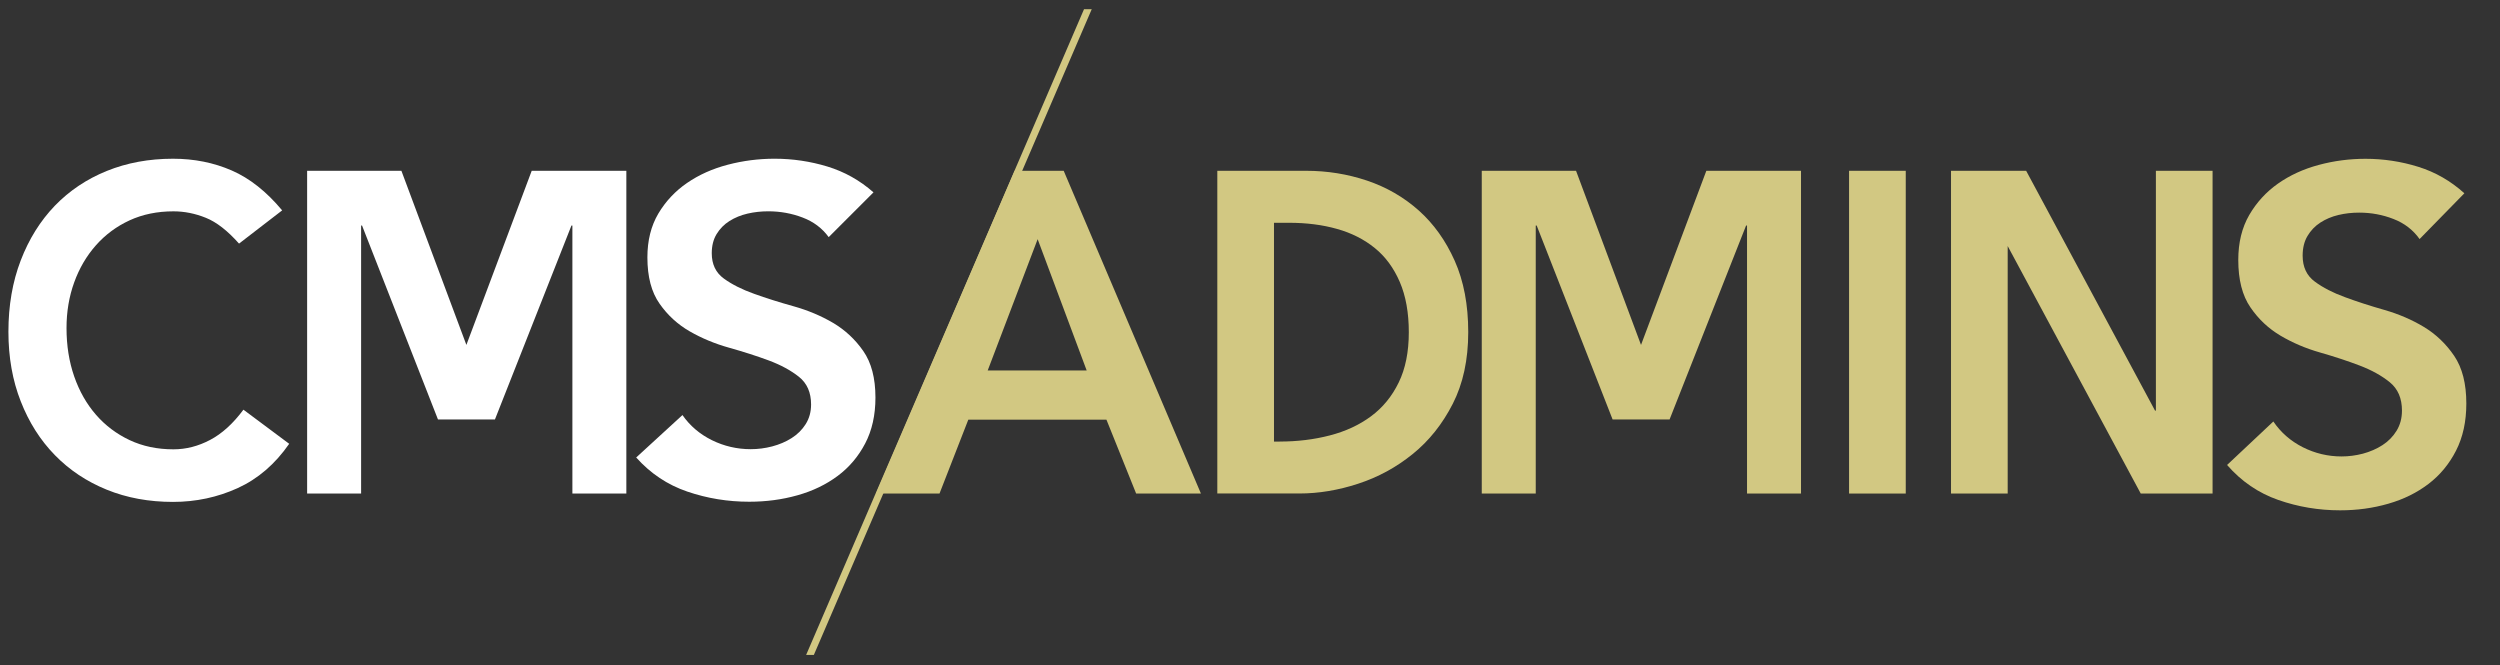
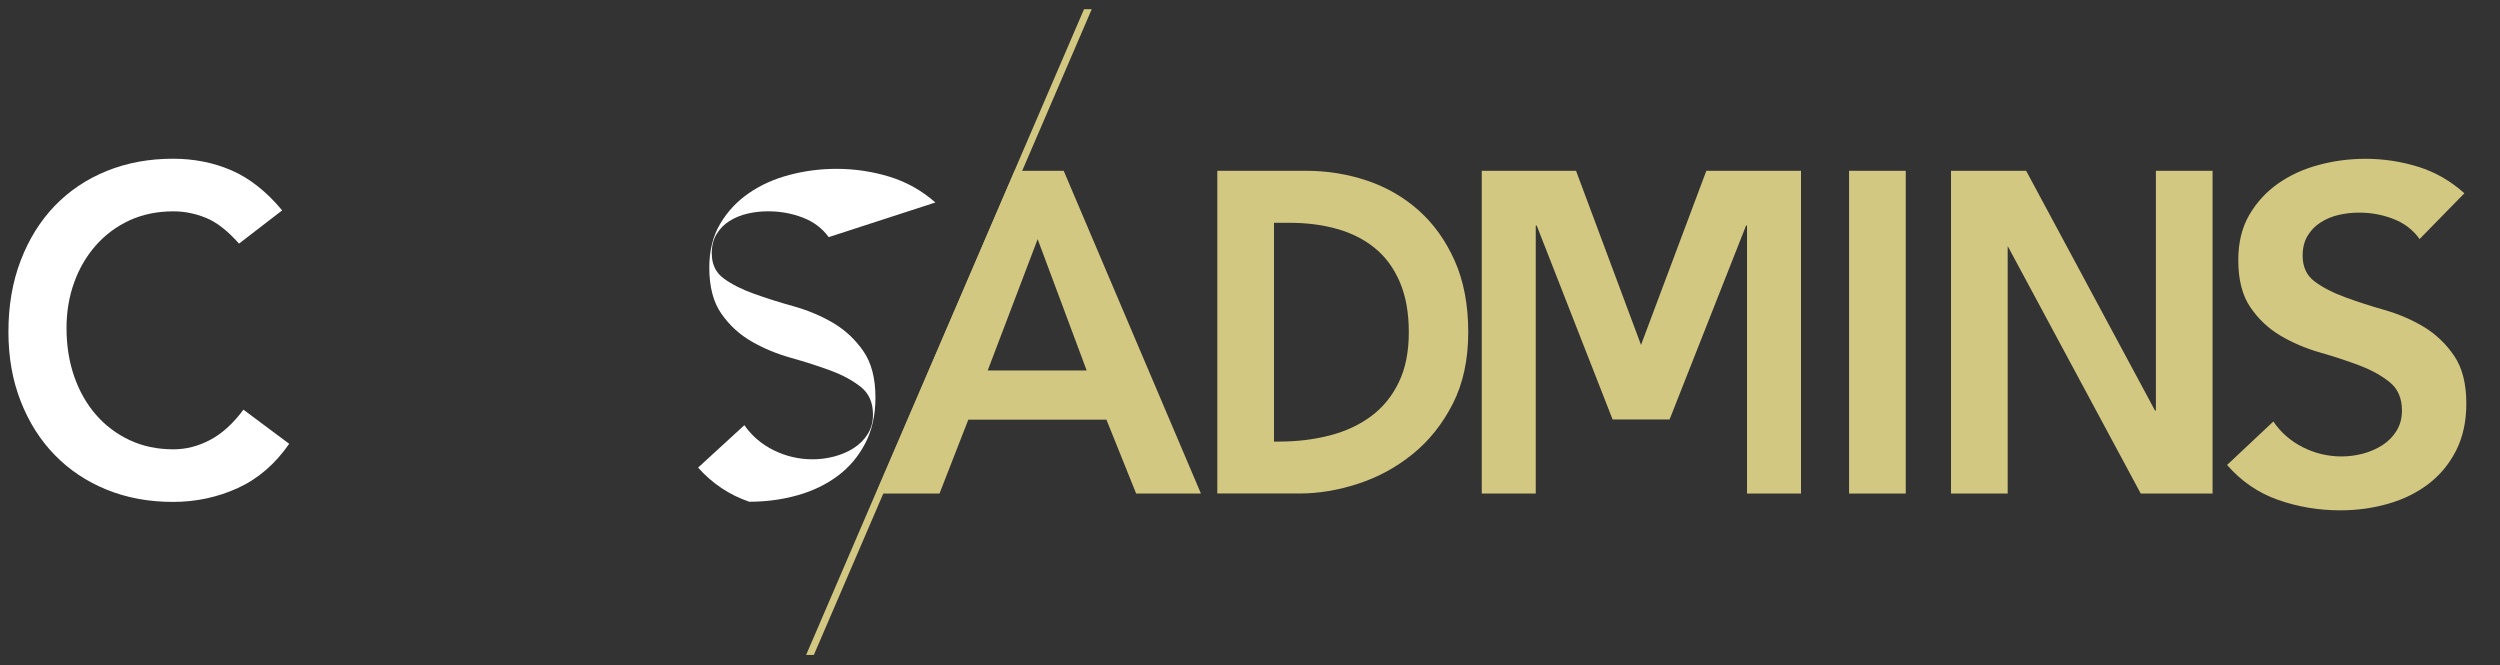
<svg xmlns="http://www.w3.org/2000/svg" version="1.1" id="Ebene_1" x="0px" y="0px" viewBox="0 0 891 237" style="enable-background:new 0 0 891 237;" xml:space="preserve">
  <rect x="0" y="0" width="891" height="237" fill="#333333" stroke="none" />
  <style type="text/css">
	.st0{fill:#D2C882;}
	.st1{fill:#FFFFFF;}
</style>
  <path class="st0" d="M862.34,85.2c-2.32-3.26-5.41-5.65-9.3-7.15c-3.87-1.52-7.96-2.27-12.24-2.27c-2.54,0-5,0.27-7.38,0.84  c-2.37,0.56-4.52,1.47-6.43,2.7c-1.91,1.23-3.45,2.84-4.61,4.8c-1.16,1.96-1.72,4.29-1.72,6.99c0,4.04,1.44,7.13,4.34,9.26  c2.88,2.14,6.47,3.99,10.77,5.55c4.28,1.58,8.96,3.1,14.06,4.55c5.09,1.47,9.78,3.48,14.06,6.06c4.28,2.59,7.87,6.02,10.77,10.28  c2.9,4.26,4.34,9.94,4.34,17.01c0,6.4-1.22,11.99-3.65,16.76c-2.43,4.77-5.7,8.73-9.81,11.87c-4.11,3.14-8.89,5.51-14.33,7.07  c-5.44,1.58-11.16,2.36-17.19,2.36c-7.65,0-14.99-1.23-22.06-3.7s-13.14-6.62-18.23-12.46l16.49-15.5  c2.67,3.93,6.18,6.99,10.51,9.18c4.34,2.18,8.95,3.28,13.81,3.28c2.54,0,5.09-0.33,7.63-1c2.54-0.69,4.86-1.69,6.95-3.04  c2.08-1.34,3.76-3.06,5.03-5.13c1.27-2.08,1.91-4.47,1.91-7.17c0-4.37-1.44-7.74-4.34-10.1c-2.9-2.36-6.49-4.34-10.77-5.97  c-4.28-1.63-8.97-3.17-14.06-4.63c-5.1-1.45-9.78-3.45-14.06-5.97c-4.3-2.54-7.89-5.89-10.77-10.11c-2.9-4.21-4.34-9.84-4.34-16.91  c0-6.18,1.3-11.51,3.9-16.01c2.6-4.48,6.02-8.22,10.25-11.2c4.23-2.97,9.06-5.19,14.5-6.65c5.44-1.47,11-2.19,16.68-2.19  c6.47,0,12.76,0.96,18.84,2.86c6.08,1.9,11.55,5.04,16.41,9.43L862.34,85.2z" />
  <path class="st0" d="M361.63,60.87h17.47l48.91,115.03h-23.09l-10.58-26.32h-49.24l-10.26,26.32h-22.62L361.63,60.87z   M387.29,132.03l-17.47-46.79l-17.8,46.79H387.29z" />
  <path class="st0" d="M433.85,60.87h31.69c7.48,0,14.69,1.16,21.65,3.49c6.94,2.34,13.09,5.88,18.44,10.64  c5.35,4.77,9.62,10.75,12.83,17.95c3.21,7.21,4.82,15.68,4.82,25.42c0,9.86-1.85,18.39-5.53,25.58  c-3.69,7.21-8.44,13.17-14.28,17.88c-5.82,4.71-12.29,8.24-19.41,10.56c-7.11,2.33-14.08,3.49-20.92,3.49h-29.29V60.87z   M456.08,157.37c6.3,0,12.27-0.73,17.88-2.19c5.61-1.45,10.51-3.73,14.68-6.82c4.16-3.08,7.45-7.09,9.85-12.02  c2.41-4.93,3.61-10.91,3.61-17.95c0-6.93-1.07-12.89-3.21-17.88c-2.14-4.97-5.1-9.02-8.9-12.1c-3.8-3.09-8.29-5.37-13.47-6.82  c-5.18-1.47-10.88-2.19-17.08-2.19h-5.39v77.98H456.08z" />
  <path class="st0" d="M659.01,60.87h20.2V175.9h-20.2V60.87z" />
  <path class="st0" d="M695.34,60.87h26.78l45.93,85.46h0.31V60.87h20.2V175.9h-25.6l-47.42-88.21l0,0v88.21h-20.2V60.87z" />
  <path class="st1" d="M85.19,86.82c-4.08-4.6-8.02-7.67-11.84-9.2c-3.82-1.54-7.66-2.3-11.53-2.3c-5.76,0-10.96,1.07-15.61,3.2  c-4.65,2.14-8.65,5.1-12,8.88s-5.94,8.19-7.76,13.23c-1.83,5.04-2.74,10.46-2.74,16.28c0,6.25,0.91,12,2.74,17.26  c1.83,5.26,4.42,9.81,7.76,13.65s7.35,6.85,12,9.04c4.65,2.19,9.85,3.28,15.61,3.28c4.49,0,8.86-1.12,13.1-3.37  c4.23-2.23,8.18-5.83,11.84-10.76l16.31,12.16c-5.02,7.24-11.14,12.5-18.35,15.79c-7.22,3.28-14.9,4.92-23.06,4.92  c-8.58,0-16.45-1.44-23.61-4.35s-13.33-7.02-18.51-12.34c-5.18-5.31-9.23-11.69-12.15-19.16C4.46,135.59,3,127.32,3,118.22  c0-9.31,1.46-17.78,4.39-25.41c2.92-7.61,6.98-14.1,12.15-19.48c5.18-5.36,11.35-9.5,18.51-12.4s15.03-4.36,23.61-4.36  c7.53,0,14.51,1.39,20.94,4.19c6.43,2.8,12.41,7.55,17.96,14.22L85.19,86.82z" />
-   <path class="st1" d="M295.35,84.51c-2.32-3.18-5.41-5.51-9.3-6.98c-3.87-1.48-7.96-2.22-12.24-2.22c-2.54,0-5,0.27-7.38,0.82  c-2.37,0.55-4.52,1.43-6.43,2.63c-1.91,1.2-3.45,2.77-4.61,4.68c-1.16,1.91-1.72,4.19-1.72,6.82c0,3.94,1.44,6.95,4.34,9.04  c2.88,2.09,6.47,3.89,10.77,5.42c4.28,1.54,8.96,3.02,14.06,4.44c5.09,1.43,9.78,3.4,14.06,5.91c4.28,2.53,7.87,5.87,10.77,10.03  c2.9,4.16,4.34,9.69,4.34,16.59c0,6.24-1.22,11.7-3.65,16.35c-2.43,4.65-5.7,8.52-9.81,11.58c-4.11,3.06-8.89,5.38-14.33,6.9  c-5.44,1.54-11.16,2.3-17.19,2.3c-7.65,0-14.99-1.2-22.06-3.61c-7.07-2.41-13.14-6.46-18.23-12.16l16.49-15.12  c2.67,3.84,6.18,6.82,10.51,8.96c4.34,2.13,8.95,3.2,13.81,3.2c2.54,0,5.09-0.32,7.63-0.98c2.54-0.67,4.86-1.64,6.95-2.97  c2.08-1.31,3.76-2.98,5.03-5c1.27-2.03,1.91-4.36,1.91-6.99c0-4.27-1.44-7.56-4.34-9.86c-2.9-2.3-6.49-4.24-10.77-5.83  s-8.97-3.09-14.06-4.52c-5.1-1.42-9.78-3.37-14.06-5.83c-4.3-2.47-7.89-5.75-10.77-9.87c-2.9-4.11-4.34-9.6-4.34-16.5  c0-6.03,1.3-11.23,3.9-15.62c2.6-4.37,6.02-8.02,10.25-10.92c4.23-2.9,9.06-5.07,14.5-6.49c5.44-1.43,11-2.14,16.68-2.14  c6.47,0,12.76,0.94,18.84,2.79c6.08,1.86,11.55,4.92,16.41,9.2L295.35,84.51z" />
-   <polygon class="st1" points="189.5,60.87 166.22,122.93 143.06,60.87 109.46,60.87 109.46,175.9 128.7,175.9 128.7,80.37   129.03,80.37 156.09,149.49 176.4,149.49 203.67,80.37 204,80.37 204,175.9 223.23,175.9 223.23,60.87 " />
+   <path class="st1" d="M295.35,84.51c-2.32-3.18-5.41-5.51-9.3-6.98c-3.87-1.48-7.96-2.22-12.24-2.22c-2.54,0-5,0.27-7.38,0.82  c-2.37,0.55-4.52,1.43-6.43,2.63c-1.91,1.2-3.45,2.77-4.61,4.68c-1.16,1.91-1.72,4.19-1.72,6.82c0,3.94,1.44,6.95,4.34,9.04  c2.88,2.09,6.47,3.89,10.77,5.42c4.28,1.54,8.96,3.02,14.06,4.44c5.09,1.43,9.78,3.4,14.06,5.91c4.28,2.53,7.87,5.87,10.77,10.03  c2.9,4.16,4.34,9.69,4.34,16.59c0,6.24-1.22,11.7-3.65,16.35c-2.43,4.65-5.7,8.52-9.81,11.58c-4.11,3.06-8.89,5.38-14.33,6.9  c-5.44,1.54-11.16,2.3-17.19,2.3c-7.07-2.41-13.14-6.46-18.23-12.16l16.49-15.12  c2.67,3.84,6.18,6.82,10.51,8.96c4.34,2.13,8.95,3.2,13.81,3.2c2.54,0,5.09-0.32,7.63-0.98c2.54-0.67,4.86-1.64,6.95-2.97  c2.08-1.31,3.76-2.98,5.03-5c1.27-2.03,1.91-4.36,1.91-6.99c0-4.27-1.44-7.56-4.34-9.86c-2.9-2.3-6.49-4.24-10.77-5.83  s-8.97-3.09-14.06-4.52c-5.1-1.42-9.78-3.37-14.06-5.83c-4.3-2.47-7.89-5.75-10.77-9.87c-2.9-4.11-4.34-9.6-4.34-16.5  c0-6.03,1.3-11.23,3.9-15.62c2.6-4.37,6.02-8.02,10.25-10.92c4.23-2.9,9.06-5.07,14.5-6.49c5.44-1.43,11-2.14,16.68-2.14  c6.47,0,12.76,0.94,18.84,2.79c6.08,1.86,11.55,4.92,16.41,9.2L295.35,84.51z" />
  <polygon class="st0" points="608.14,60.87 584.86,122.93 561.7,60.87 528.1,60.87 528.1,175.9 547.34,175.9 547.34,80.37   547.67,80.37 574.73,149.49 595.04,149.49 622.31,80.37 622.64,80.37 622.64,175.9 641.88,175.9 641.88,60.87 " />
  <polygon class="st0" points="386.35,3.27 287.3,233.43 290.05,233.43 389.1,3.27 " />
</svg>